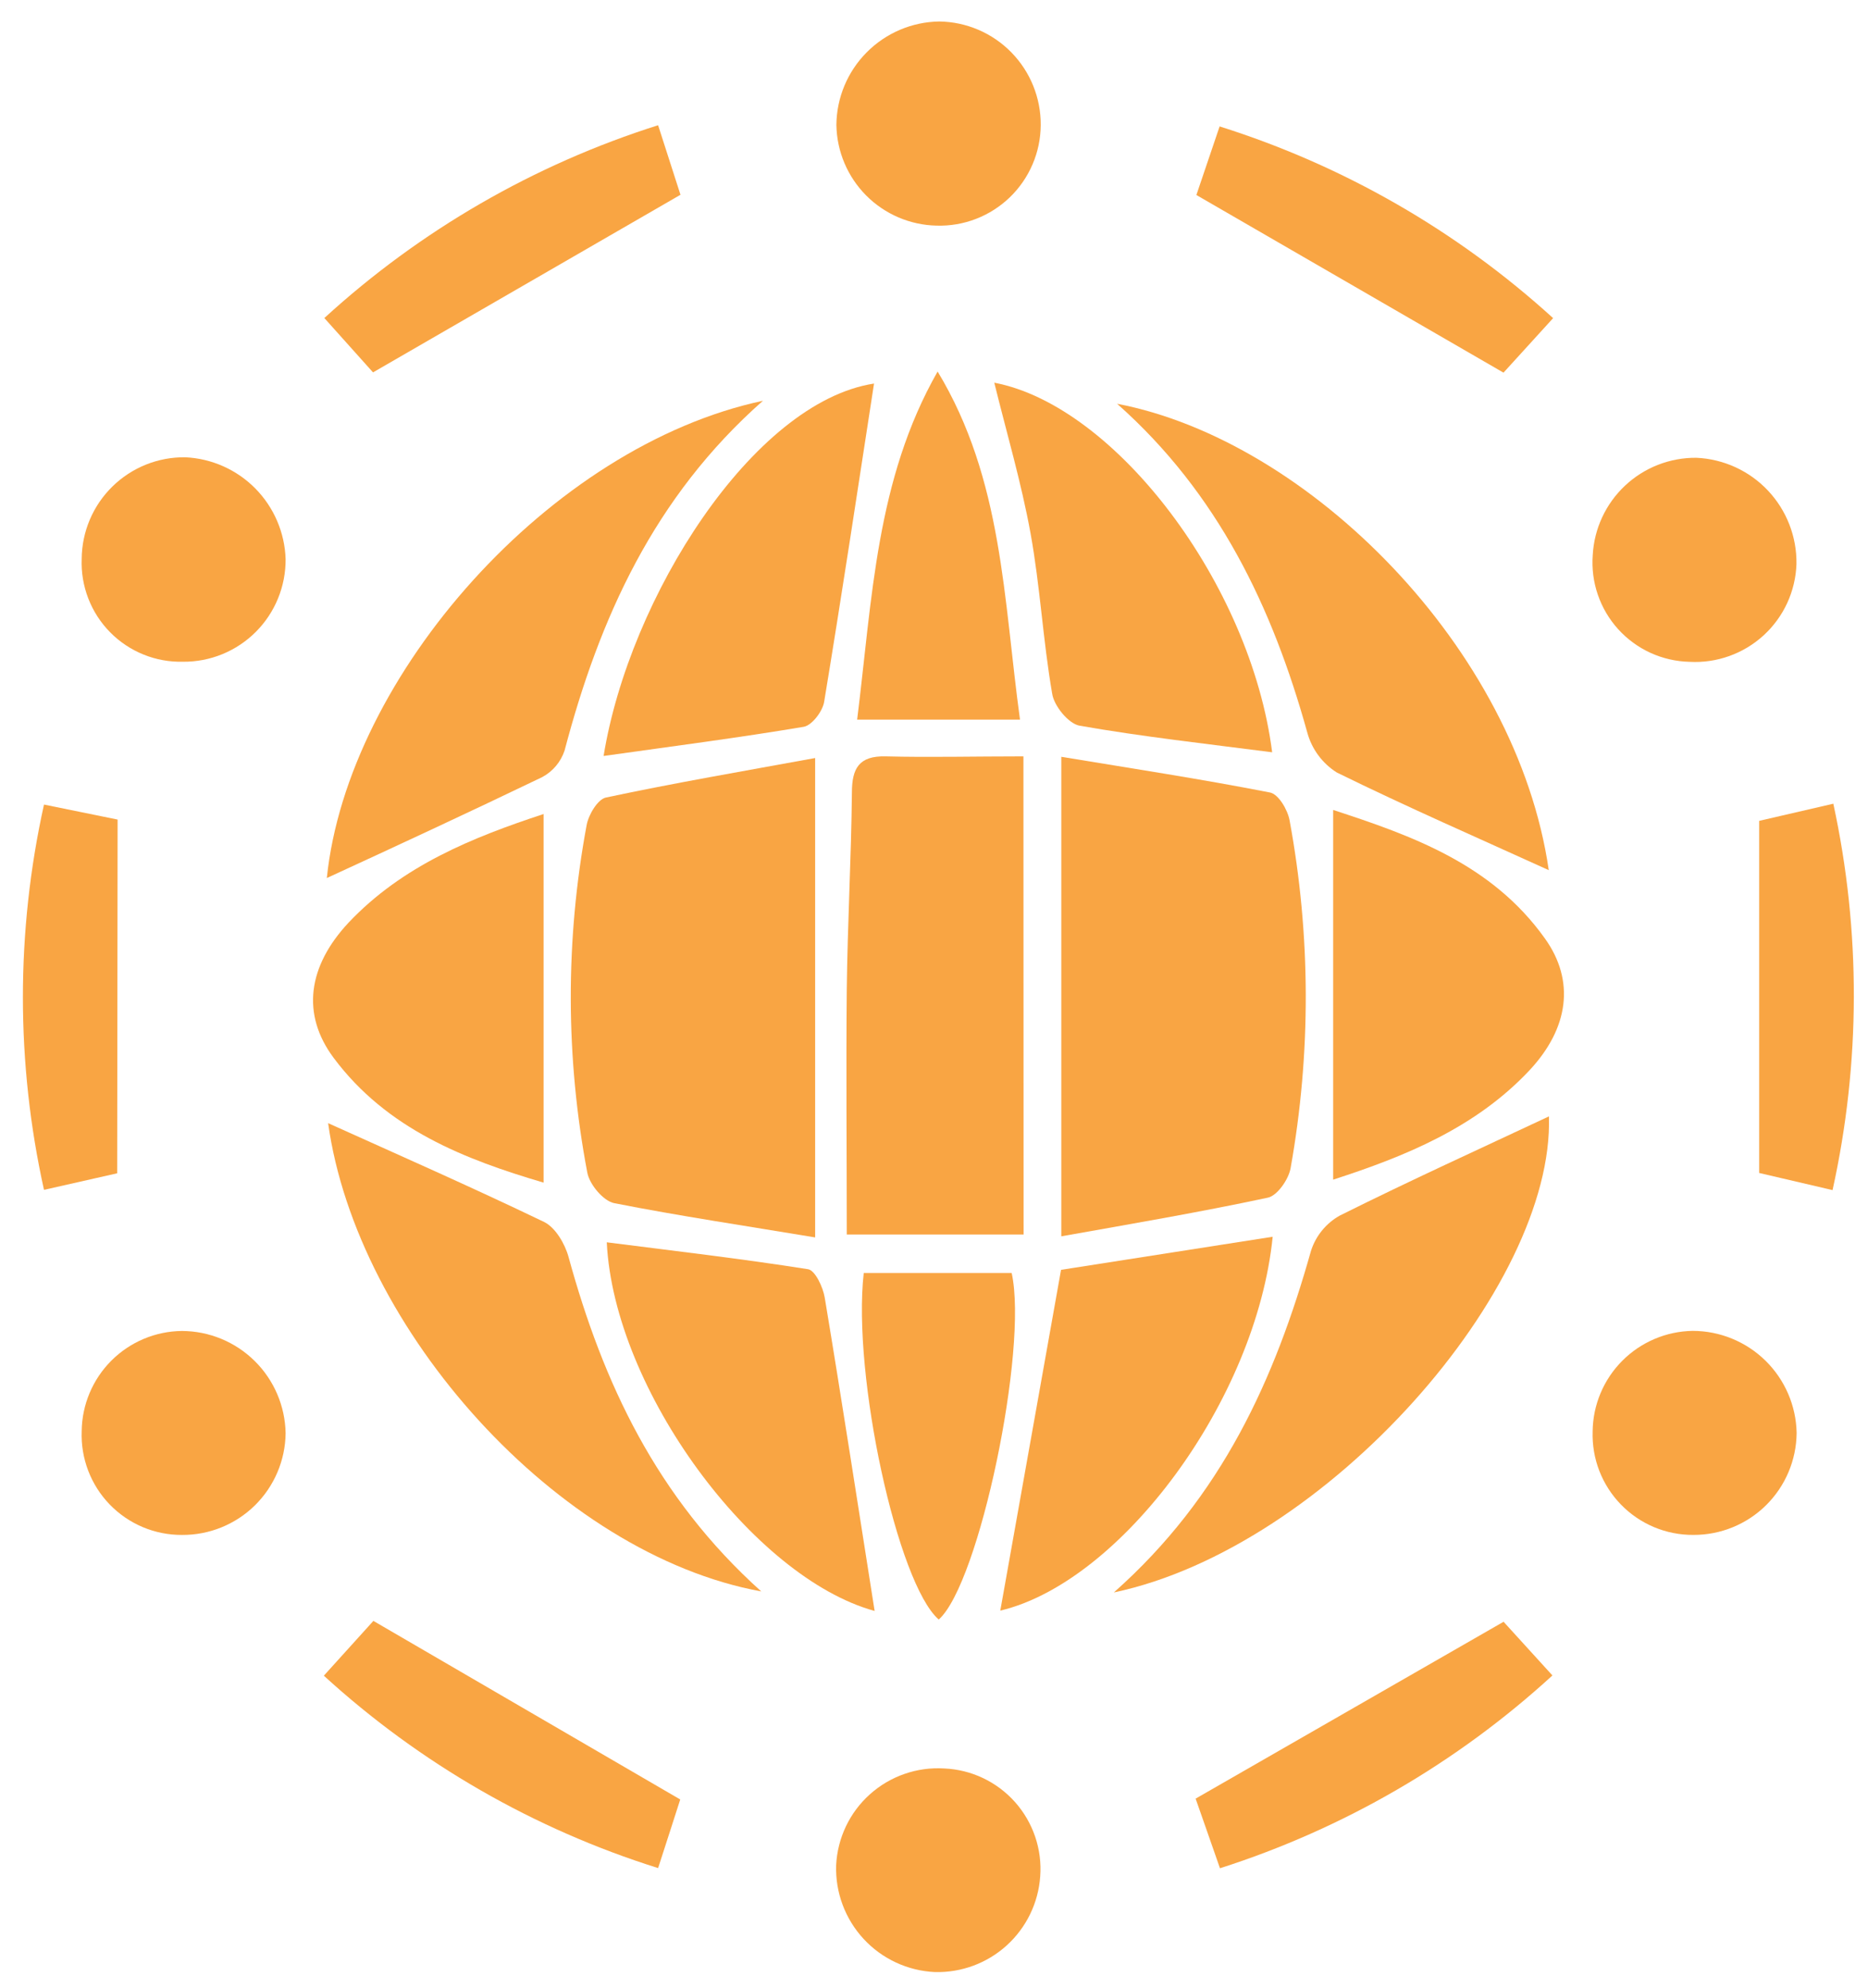
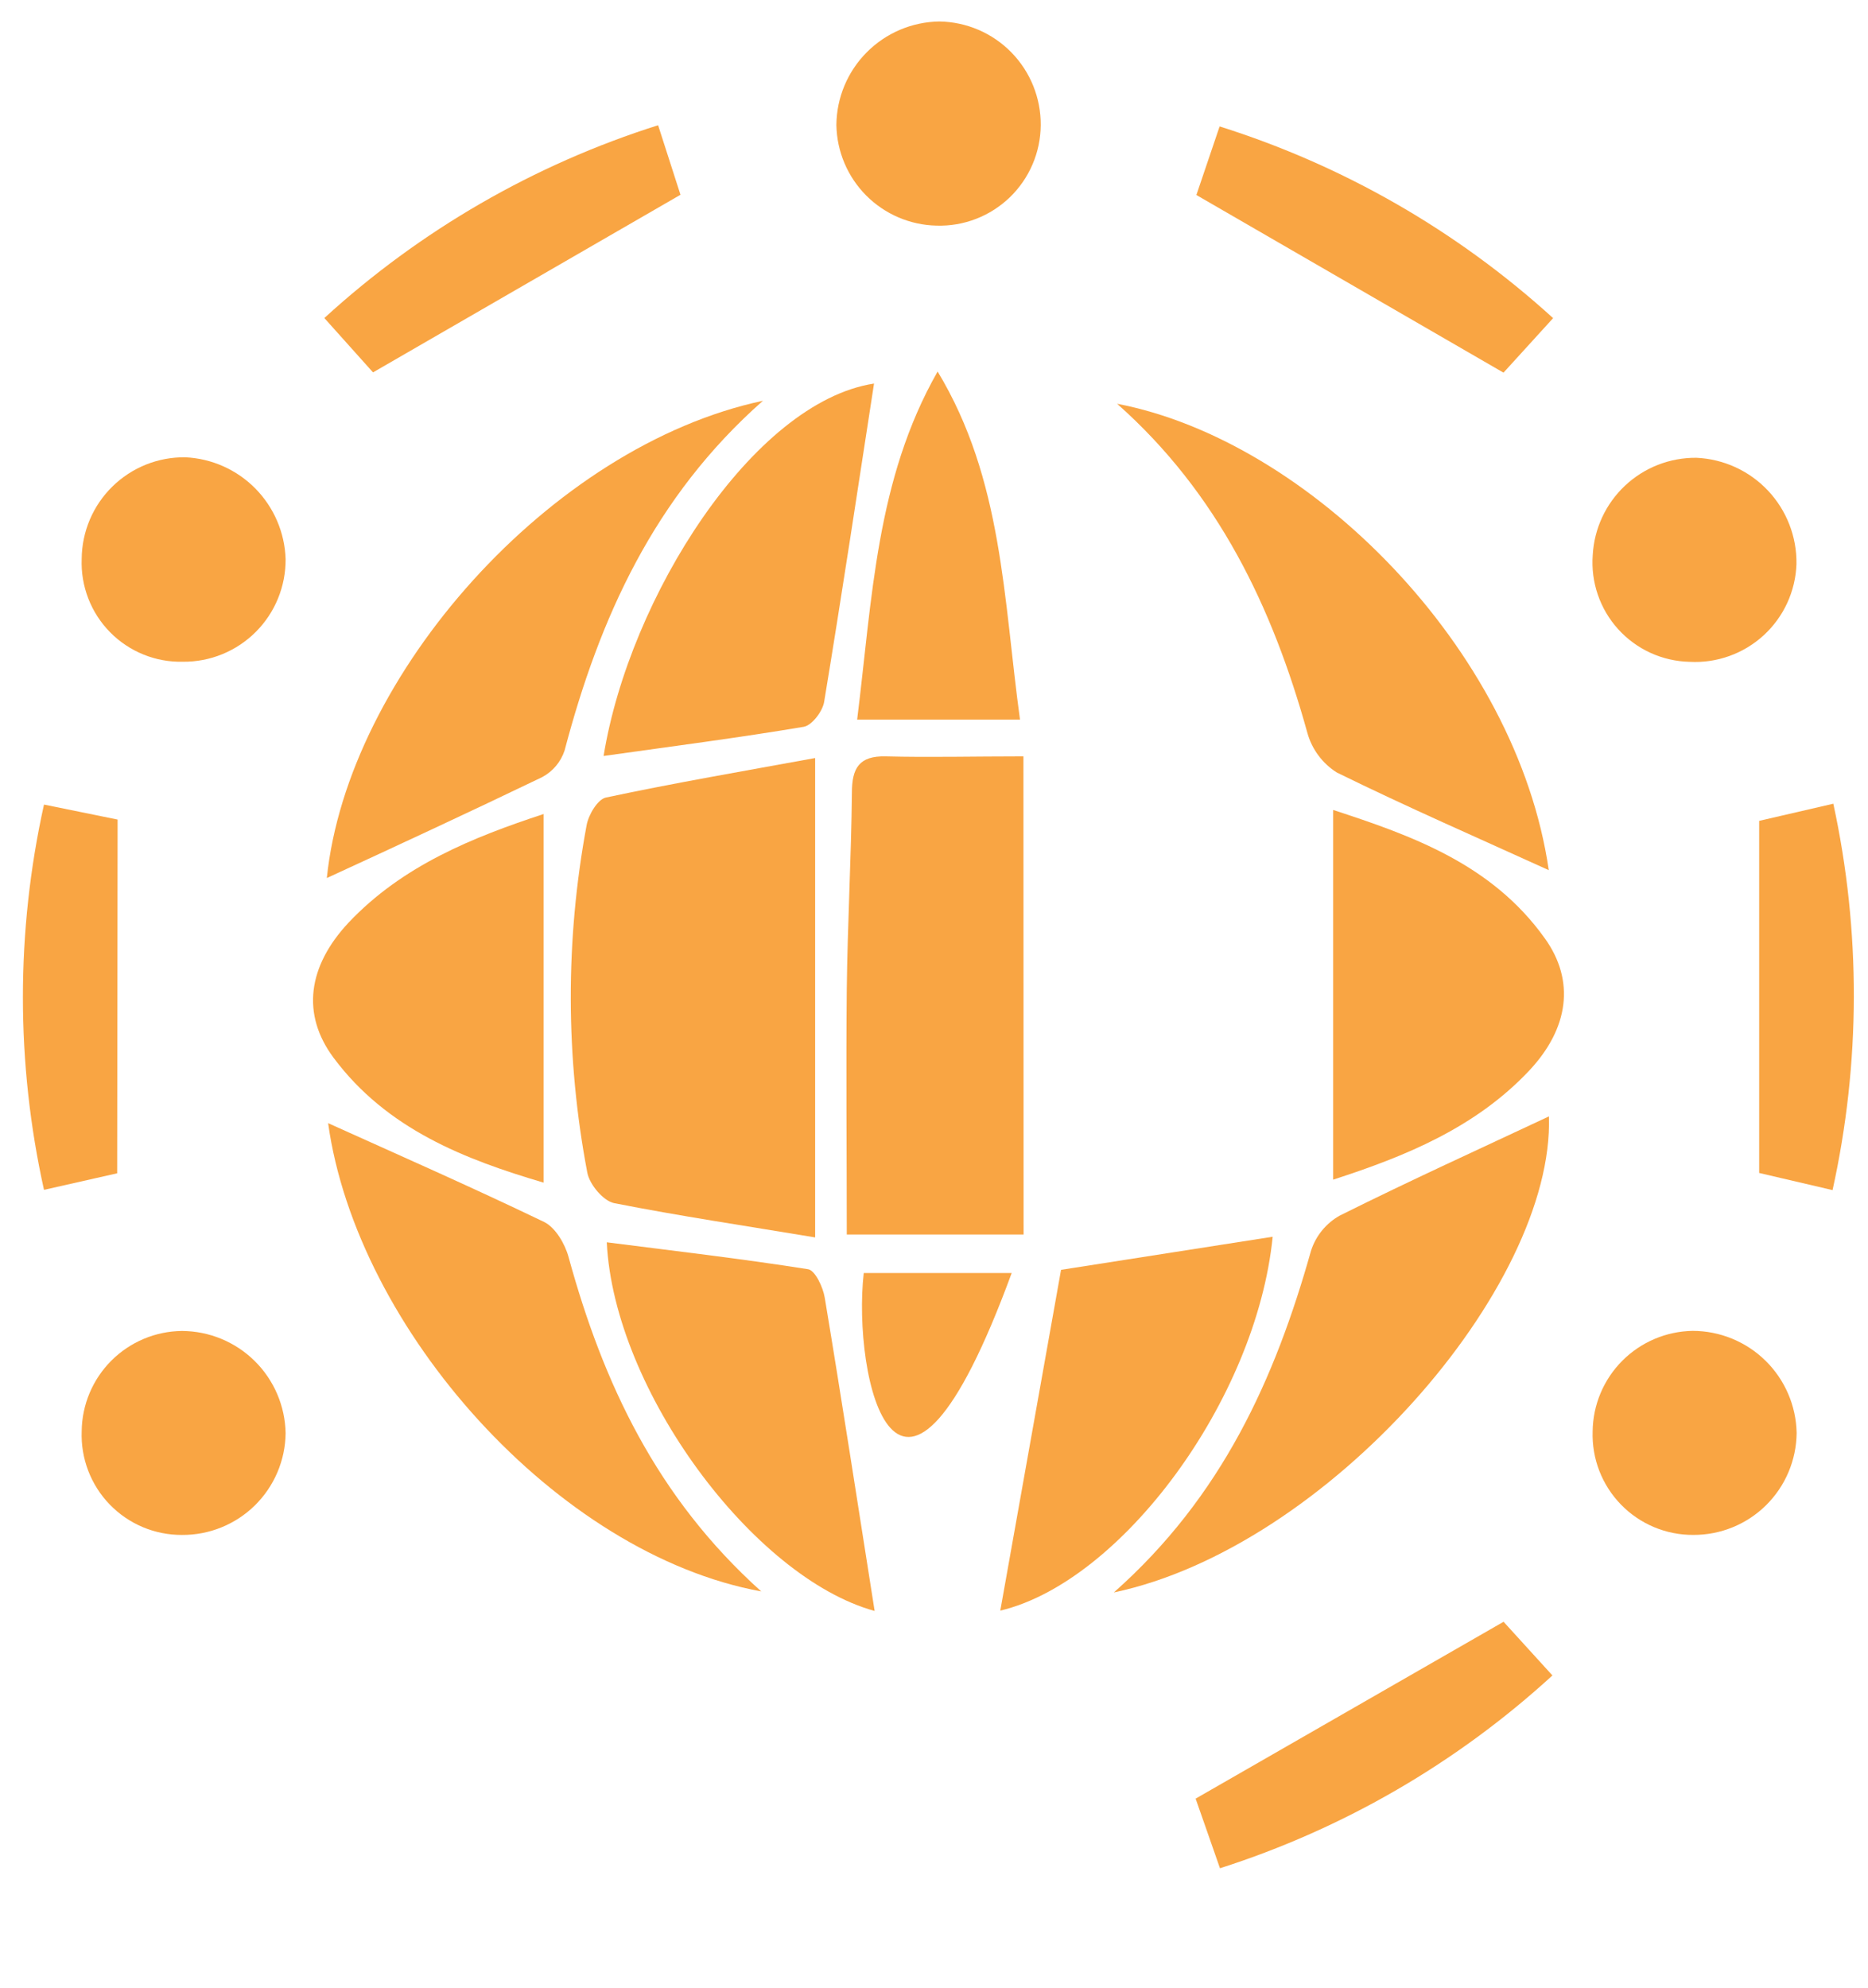
<svg xmlns="http://www.w3.org/2000/svg" width="78" height="83" viewBox="0 0 78 83" fill="none">
  <path d="M34.037 51.658C31.12 51.172 28.368 50.764 25.644 50.227C25.189 50.134 24.617 49.447 24.524 48.956C23.613 44.164 23.603 39.243 24.495 34.447C24.574 34.014 24.953 33.373 25.297 33.295C28.16 32.686 31.063 32.189 34.037 31.645V51.658Z" fill="#F9A543" />
-   <path d="M44.316 51.612V31.594C47.247 32.078 50.146 32.521 53.024 33.083C53.382 33.148 53.764 33.799 53.847 34.243C54.734 39.042 54.749 43.962 53.89 48.767C53.807 49.235 53.335 49.915 52.941 49.998C50.114 50.602 47.261 51.089 44.316 51.612Z" fill="#F9A543" />
  <path d="M42.741 51.537H35.358C35.358 48.026 35.325 44.654 35.358 41.286C35.39 38.552 35.544 35.825 35.572 33.094C35.572 32.074 35.869 31.548 36.983 31.576C38.808 31.623 40.637 31.576 42.734 31.576L42.741 51.537Z" fill="#F9A543" />
  <path d="M13.647 36.655C14.517 28.194 22.981 18.62 31.857 16.731C27.305 20.747 25.032 25.807 23.575 31.33C23.418 31.807 23.082 32.206 22.638 32.443C19.588 33.91 16.503 35.342 13.647 36.655Z" fill="#F9A543" />
  <path d="M46.51 66.479C51.034 62.471 53.238 57.553 54.742 52.217C54.942 51.592 55.372 51.066 55.944 50.746C58.879 49.282 61.871 47.922 64.677 46.605C64.906 53.741 55.422 64.6 46.51 66.479Z" fill="#F9A543" />
  <path d="M64.67 36.326C61.785 35.012 58.768 33.699 55.819 32.249C55.214 31.867 54.775 31.272 54.587 30.582C53.131 25.338 50.858 20.589 46.646 16.856C54.652 18.388 63.328 27.071 64.67 36.326Z" fill="#F9A543" />
  <path d="M31.786 66.436C23.271 64.883 14.9 55.495 13.701 46.888C16.564 48.18 19.664 49.543 22.716 51.011C23.189 51.24 23.59 51.923 23.74 52.474C25.179 57.714 27.401 62.496 31.786 66.436Z" fill="#F9A543" />
  <path d="M55.668 49.246V33.813C58.957 34.887 62.297 36.072 64.512 39.182C65.772 40.943 65.51 42.922 63.864 44.683C61.617 47.077 58.671 48.276 55.668 49.246Z" fill="#F9A543" />
  <path d="M22.699 33.982V49.371C19.413 48.401 16.153 47.142 13.93 44.16C12.574 42.339 12.856 40.338 14.549 38.523C16.808 36.129 19.753 34.952 22.699 33.982Z" fill="#F9A543" />
  <path d="M25.204 31.559C26.278 24.927 31.442 16.792 36.496 16.012C35.823 20.374 35.15 24.845 34.413 29.3C34.348 29.698 33.901 30.285 33.557 30.342C30.834 30.8 28.085 31.154 25.204 31.559Z" fill="#F9A543" />
-   <path d="M53.12 31.405C50.339 31.047 47.694 30.753 45.078 30.295C44.617 30.213 44.005 29.465 43.933 28.95C43.55 26.734 43.432 24.472 43.031 22.264C42.645 20.138 42.029 18.059 41.517 15.976C46.585 16.942 52.229 24.39 53.12 31.405Z" fill="#F9A543" />
  <path d="M41.768 67.238L44.305 53.011L53.142 51.63C52.455 58.455 46.814 66.042 41.768 67.238Z" fill="#F9A543" />
  <path d="M36.521 67.252C31.449 65.86 25.64 58.032 25.336 51.862C28.149 52.22 30.955 52.546 33.743 52.986C34.037 53.033 34.366 53.734 34.438 54.174C35.161 58.516 35.833 62.9 36.521 67.252Z" fill="#F9A543" />
  <path d="M35.791 30.041C36.424 24.966 36.581 20.02 39.151 15.51C41.875 20.013 41.9 25.023 42.591 30.041H35.791Z" fill="#F9A543" />
-   <path d="M36.066 53.144H42.244C42.938 56.315 40.891 66.11 39.198 67.61C37.48 66.121 35.583 57.438 36.066 53.144Z" fill="#F9A543" />
+   <path d="M36.066 53.144H42.244C37.48 66.121 35.583 57.438 36.066 53.144Z" fill="#F9A543" />
  <path d="M43.457 5.224C43.453 5.787 43.337 6.344 43.115 6.861C42.894 7.378 42.571 7.846 42.166 8.237C41.76 8.628 41.281 8.934 40.756 9.137C40.231 9.34 39.671 9.436 39.108 9.419C38.003 9.396 36.949 8.945 36.169 8.162C35.389 7.378 34.943 6.323 34.924 5.217C34.934 4.079 35.389 2.99 36.192 2.183C36.995 1.375 38.081 0.914 39.219 0.897C40.354 0.912 41.436 1.376 42.23 2.187C43.024 2.998 43.465 4.09 43.457 5.224Z" fill="#F9A543" />
  <path d="M7.642 27.625C7.077 27.639 6.515 27.537 5.992 27.325C5.468 27.113 4.993 26.796 4.597 26.394C4.2 25.991 3.891 25.512 3.687 24.985C3.483 24.458 3.389 23.895 3.411 23.331C3.415 22.768 3.531 22.212 3.75 21.694C3.97 21.175 4.29 20.706 4.692 20.312C5.094 19.918 5.569 19.607 6.091 19.397C6.613 19.187 7.172 19.083 7.735 19.09C8.84 19.14 9.885 19.606 10.662 20.393C11.438 21.181 11.89 22.232 11.926 23.338C11.93 23.902 11.823 24.461 11.609 24.983C11.396 25.506 11.08 25.98 10.682 26.379C10.283 26.778 9.809 27.094 9.287 27.308C8.765 27.522 8.206 27.63 7.642 27.625Z" fill="#F9A543" />
-   <path d="M39.423 73.827C39.986 73.85 40.537 73.987 41.046 74.228C41.554 74.469 42.009 74.81 42.383 75.23C42.757 75.651 43.043 76.142 43.224 76.675C43.405 77.208 43.477 77.771 43.435 78.333C43.358 79.436 42.858 80.468 42.039 81.212C41.221 81.956 40.146 82.355 39.04 82.327C37.904 82.276 36.833 81.778 36.06 80.943C35.288 80.107 34.876 79.001 34.914 77.864C34.942 77.302 35.081 76.75 35.323 76.242C35.565 75.734 35.906 75.279 36.326 74.904C36.745 74.528 37.235 74.24 37.767 74.055C38.298 73.87 38.861 73.792 39.423 73.827Z" fill="#F9A543" />
  <path d="M66.506 23.173C66.566 22.069 67.049 21.03 67.856 20.273C68.663 19.516 69.73 19.1 70.836 19.111C71.972 19.162 73.044 19.653 73.824 20.481C74.603 21.309 75.03 22.408 75.013 23.545C74.994 24.108 74.862 24.662 74.627 25.174C74.391 25.685 74.055 26.145 73.64 26.525C73.224 26.905 72.737 27.199 72.206 27.388C71.675 27.578 71.112 27.66 70.55 27.629C69.987 27.616 69.433 27.489 68.921 27.256C68.408 27.022 67.949 26.686 67.571 26.27C67.192 25.853 66.903 25.363 66.72 24.831C66.537 24.299 66.464 23.734 66.506 23.173Z" fill="#F9A543" />
  <path d="M7.599 64.078C7.036 64.081 6.478 63.969 5.959 63.751C5.441 63.532 4.972 63.211 4.58 62.806C4.189 62.402 3.884 61.922 3.683 61.396C3.482 60.87 3.39 60.309 3.411 59.747C3.423 58.641 3.868 57.584 4.65 56.802C5.432 56.02 6.489 55.575 7.595 55.563C8.732 55.567 9.821 56.015 10.631 56.813C11.44 57.61 11.905 58.693 11.926 59.829C11.914 60.966 11.451 62.051 10.64 62.848C9.829 63.644 8.735 64.086 7.599 64.078Z" fill="#F9A543" />
  <path d="M70.707 64.077C70.144 64.081 69.587 63.97 69.067 63.753C68.548 63.535 68.078 63.215 67.686 62.812C67.293 62.409 66.986 61.93 66.782 61.406C66.579 60.881 66.484 60.32 66.502 59.758C66.514 58.651 66.957 57.594 67.737 56.81C68.517 56.026 69.573 55.577 70.679 55.559C71.816 55.56 72.907 56.007 73.719 56.803C74.53 57.599 74.998 58.682 75.02 59.818C75.01 60.954 74.551 62.04 73.743 62.839C72.935 63.637 71.843 64.082 70.707 64.077Z" fill="#F9A543" />
  <path d="M64.852 13.281L62.78 15.557L49.956 8.141C50.189 7.454 50.539 6.416 50.926 5.278C56.093 6.905 60.845 9.635 64.852 13.281Z" fill="#F9A543" />
  <path d="M27.48 5.228C27.874 6.456 28.196 7.451 28.414 8.131L15.576 15.546L13.543 13.277C17.549 9.613 22.305 6.866 27.48 5.228Z" fill="#F9A543" />
  <path d="M4.893 48.981L1.837 49.672C0.663 44.375 0.663 38.885 1.837 33.588L4.911 34.214L4.893 48.981Z" fill="#F9A543" />
-   <path d="M28.404 75.122C28.178 75.838 27.852 76.826 27.48 77.986C22.297 76.359 17.533 73.618 13.522 69.954L15.591 67.667L28.404 75.122Z" fill="#F9A543" />
  <path d="M62.783 67.703C63.295 68.261 64.007 69.045 64.823 69.944C60.832 73.599 56.096 76.345 50.941 77.993C50.554 76.89 50.193 75.845 49.924 75.087L62.783 67.703Z" fill="#F9A543" />
  <path d="M76.52 49.683L73.456 48.967V34.268L76.552 33.552C77.705 38.868 77.694 44.371 76.52 49.683Z" fill="#F9A543" />
</svg>